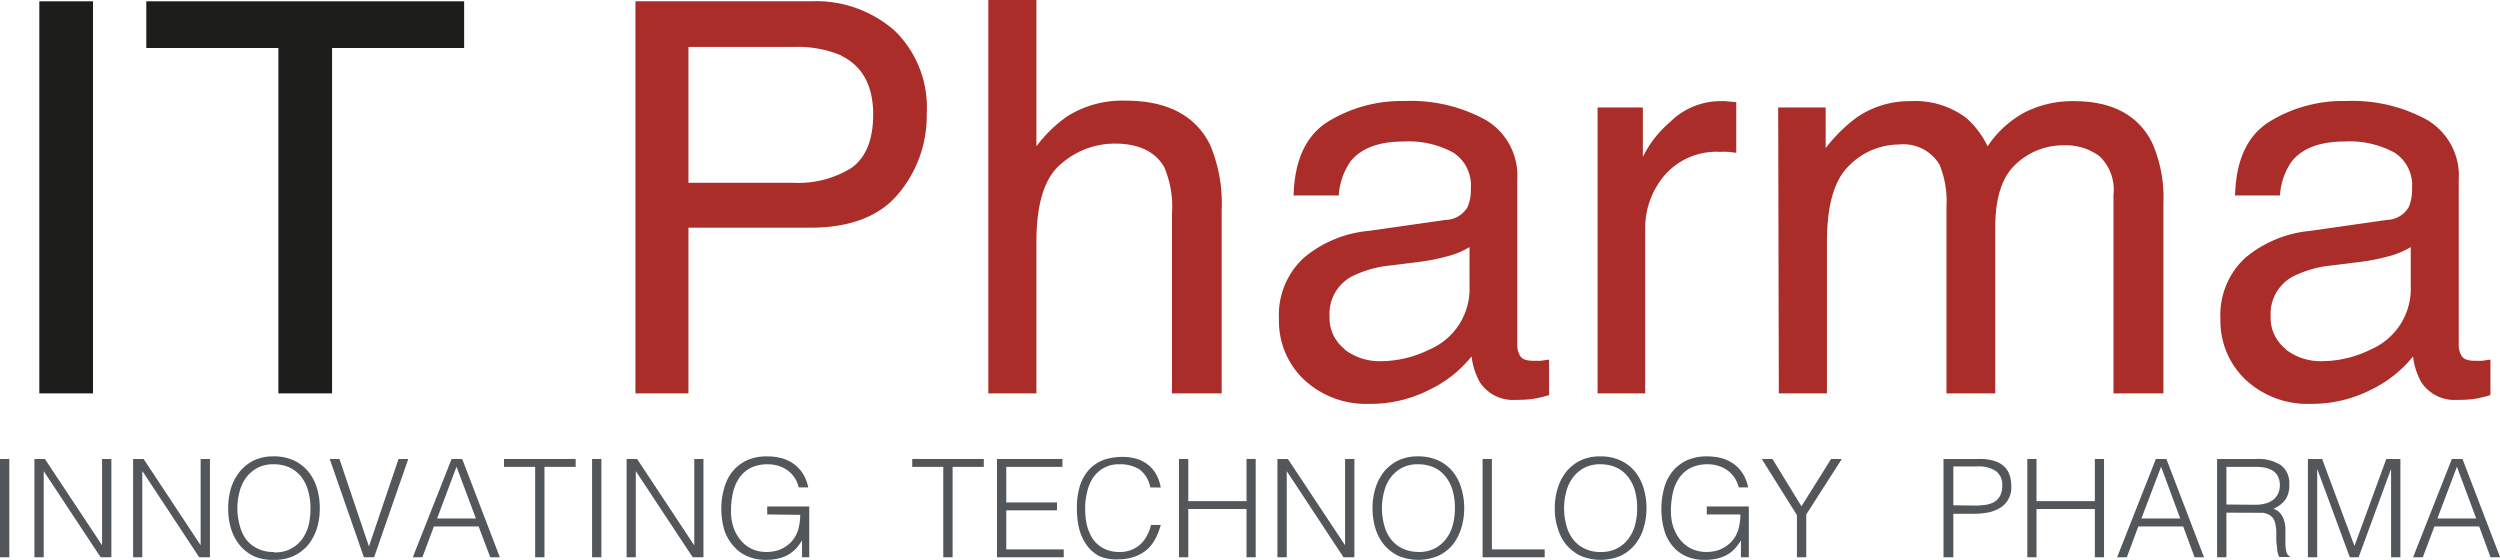
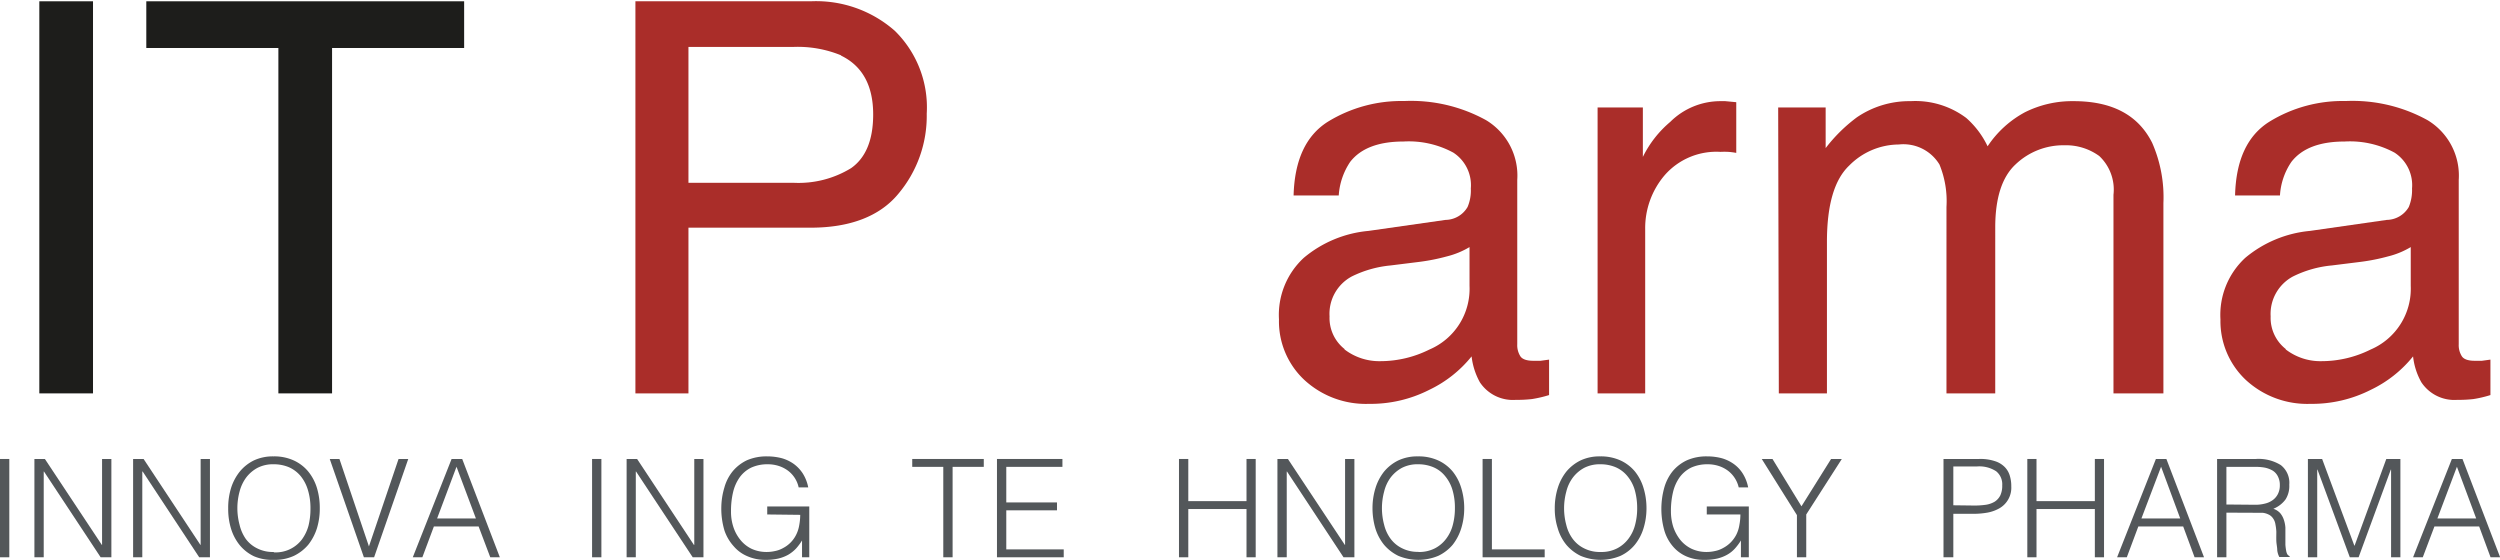
<svg xmlns="http://www.w3.org/2000/svg" viewBox="0 0 193.26 43.28">
  <defs>
    <style>.cls-1{fill:#1d1d1b;}.cls-2{fill:#aa2d29;}.cls-3{fill:#53575a;}</style>
  </defs>
  <g id="Capa_2" data-name="Capa 2">
    <g id="Capa_1-2" data-name="Capa 1">
      <rect class="cls-1" x="3.04" y="0.1" width="4.15" height="30.31" />
      <polygon class="cls-1" points="35.88 0.1 35.88 3.71 25.67 3.71 25.67 30.41 21.52 30.41 21.52 3.71 11.31 3.71 11.31 0.1 35.88 0.1" />
      <path class="cls-2" d="M49.12.1H62.68a9.2,9.2,0,0,1,6.49,2.28,8.28,8.28,0,0,1,2.47,6.41A9.35,9.35,0,0,1,69.43,15C68,16.72,65.71,17.6,62.68,17.6H53.22V30.41h-4.1ZM65,4.27a8.8,8.8,0,0,0-3.71-.64H53.22v10.5h8.11A7.78,7.78,0,0,0,65.79,13c1.13-.79,1.71-2.17,1.71-4.15,0-2.23-.83-3.74-2.46-4.54" />
-       <path class="cls-2" d="M76.4,0h3.72V11.31A10.51,10.51,0,0,1,82.49,9,8,8,0,0,1,87,7.78q4.8,0,6.52,3.36a11.59,11.59,0,0,1,.92,5.1V30.41H90.6V16.48A7.77,7.77,0,0,0,90,12.92C89.3,11.7,88,11.1,86.18,11.1A6.3,6.3,0,0,0,82,12.69c-1.26,1.06-1.88,3.06-1.88,6V30.41H76.4Z" />
      <path class="cls-2" d="M111.74,17A2,2,0,0,0,113.45,16a3.25,3.25,0,0,0,.25-1.43,3,3,0,0,0-1.35-2.77,7.22,7.22,0,0,0-3.86-.86c-1.93,0-3.31.53-4.12,1.58a5.25,5.25,0,0,0-.88,2.59H100q.11-4.1,2.65-5.7a10.85,10.85,0,0,1,5.9-1.6,12,12,0,0,1,6.33,1.48,5,5,0,0,1,2.41,4.62V26.61a1.6,1.6,0,0,0,.24.93c.15.23.49.35,1,.35l.56,0,.66-.09v2.74a9.29,9.29,0,0,1-1.33.31,9.81,9.81,0,0,1-1.23.06,3.06,3.06,0,0,1-2.79-1.36,5.39,5.39,0,0,1-.64-2,9.37,9.37,0,0,1-3.26,2.58,10,10,0,0,1-4.68,1.09,7,7,0,0,1-5-1.86,6.2,6.2,0,0,1-1.95-4.67,6,6,0,0,1,1.92-4.76,9.05,9.05,0,0,1,5-2.08Zm-7.82,10a4.42,4.42,0,0,0,2.79.92,8.51,8.51,0,0,0,3.79-.9,5.1,5.1,0,0,0,3.1-4.92v-3a6.36,6.36,0,0,1-1.75.72,15.3,15.3,0,0,1-2.1.42l-2.25.28a8.59,8.59,0,0,0-3,.85,3.27,3.27,0,0,0-1.72,3.09,3.05,3.05,0,0,0,1.17,2.53" />
      <path class="cls-2" d="M123.5,8.31H127v3.82a8.35,8.35,0,0,1,2.12-2.71,5.5,5.5,0,0,1,3.9-1.6l.35,0,.85.08v3.92a5.13,5.13,0,0,0-.61-.08,5.92,5.92,0,0,0-.61,0,5.3,5.3,0,0,0-4.31,1.8,6.29,6.29,0,0,0-1.51,4.16V30.41H123.5Z" />
      <path class="cls-2" d="M137.46,8.31h3.67v3.14a12.21,12.21,0,0,1,2.4-2.37,7.18,7.18,0,0,1,4.17-1.26A6.55,6.55,0,0,1,152,9.12a6.81,6.81,0,0,1,1.65,2.19,8,8,0,0,1,2.9-2.64,8.16,8.16,0,0,1,3.76-.85q4.45,0,6.06,3.22a10.46,10.46,0,0,1,.87,4.66V30.41h-3.86V15.06a3.56,3.56,0,0,0-1.1-3,4.38,4.38,0,0,0-2.7-.83,5.35,5.35,0,0,0-3.76,1.47q-1.58,1.46-1.58,4.88V30.41h-3.77V16a7.45,7.45,0,0,0-.54-3.28,3.26,3.26,0,0,0-3.15-1.55,5.43,5.43,0,0,0-3.83,1.63c-1.15,1.09-1.72,3.05-1.72,5.9V30.41h-3.72Z" />
      <path class="cls-2" d="M184.5,17A2,2,0,0,0,186.21,16a3.4,3.4,0,0,0,.25-1.43,3,3,0,0,0-1.35-2.77,7.24,7.24,0,0,0-3.86-.86c-1.94,0-3.31.53-4.12,1.58a5.15,5.15,0,0,0-.88,2.59h-3.47q.1-4.1,2.65-5.7a10.8,10.8,0,0,1,5.9-1.6,12,12,0,0,1,6.33,1.48,5,5,0,0,1,2.41,4.62V26.61a1.6,1.6,0,0,0,.24.93c.15.23.48.35,1,.35l.55,0,.66-.09v2.74a8.92,8.92,0,0,1-1.32.31,9.81,9.81,0,0,1-1.23.06,3.06,3.06,0,0,1-2.79-1.36,5.21,5.21,0,0,1-.64-2,9.37,9.37,0,0,1-3.26,2.58,10.05,10.05,0,0,1-4.68,1.09,7,7,0,0,1-5-1.86,6.24,6.24,0,0,1-1.95-4.67,6,6,0,0,1,1.92-4.76,9.11,9.11,0,0,1,5-2.08Zm-7.82,10a4.39,4.39,0,0,0,2.78.92,8.52,8.52,0,0,0,3.8-.9,5.11,5.11,0,0,0,3.1-4.92v-3a6.36,6.36,0,0,1-1.75.72,15.3,15.3,0,0,1-2.1.42l-2.25.28a8.52,8.52,0,0,0-3,.85,3.28,3.28,0,0,0-1.73,3.09,3.06,3.06,0,0,0,1.18,2.53" />
      <rect class="cls-3" y="35.48" width="0.72" height="7.6" />
      <polygon class="cls-3" points="3.4 36.45 3.38 36.45 3.38 43.08 2.66 43.08 2.66 35.48 3.47 35.48 7.87 42.12 7.89 42.12 7.89 35.48 8.61 35.48 8.61 43.08 7.78 43.08 3.4 36.45" />
      <polygon class="cls-3" points="11.03 36.45 11 36.45 11 43.08 10.29 43.08 10.29 35.48 11.1 35.48 15.49 42.12 15.51 42.12 15.51 35.48 16.23 35.48 16.23 43.08 15.4 43.08 11.03 36.45" />
      <path class="cls-3" d="M17.64,39.29a5.21,5.21,0,0,1,.22-1.56,3.92,3.92,0,0,1,.68-1.28,3.3,3.3,0,0,1,1.09-.86,3.45,3.45,0,0,1,1.51-.31,3.62,3.62,0,0,1,1.56.31,3.17,3.17,0,0,1,1.12.85,3.74,3.74,0,0,1,.68,1.28,5.32,5.32,0,0,1,.22,1.57,5.19,5.19,0,0,1-.22,1.55,4,4,0,0,1-.67,1.27,3.38,3.38,0,0,1-1.11.86,3.56,3.56,0,0,1-1.54.31A3.61,3.61,0,0,1,19.63,43a3.24,3.24,0,0,1-1.1-.86,3.77,3.77,0,0,1-.67-1.27,5.19,5.19,0,0,1-.22-1.55m3.54,3.38a2.54,2.54,0,0,0,2.16-1,3.22,3.22,0,0,0,.51-1.07A5.41,5.41,0,0,0,24,39.29a4.77,4.77,0,0,0-.2-1.42,3.11,3.11,0,0,0-.56-1.07,2.5,2.5,0,0,0-.9-.68,3,3,0,0,0-1.18-.23,2.61,2.61,0,0,0-1.26.28,2.71,2.71,0,0,0-.88.76A3.17,3.17,0,0,0,18.52,38a4.94,4.94,0,0,0,0,2.57A3.17,3.17,0,0,0,19,41.66a2.41,2.41,0,0,0,.88.73,2.65,2.65,0,0,0,1.27.28" />
      <polygon class="cls-3" points="25.49 35.48 26.24 35.48 28.52 42.24 30.81 35.48 31.56 35.48 28.92 43.08 28.13 43.08 25.49 35.48" />
      <path class="cls-3" d="M31.91,43.08l3-7.6h.82l2.91,7.6h-.74L37,40.7H33.54l-.89,2.38Zm1.88-3h3l-1.5-4Z" />
-       <polygon class="cls-3" points="38.96 35.48 44.5 35.48 44.5 36.09 42.09 36.09 42.09 43.08 41.37 43.08 41.37 36.09 38.96 36.09 38.96 35.48" />
      <rect class="cls-3" x="45.77" y="35.48" width="0.72" height="7.6" />
      <polygon class="cls-3" points="49.17 36.45 49.15 36.45 49.15 43.08 48.44 43.08 48.44 35.48 49.25 35.48 53.64 42.12 53.67 42.12 53.67 35.48 54.38 35.48 54.38 43.08 53.55 43.08 49.17 36.45" />
      <path class="cls-3" d="M59.31,39.77v-.62h3.25v3.93H62v-1.3a4.15,4.15,0,0,1-.46.62,2.75,2.75,0,0,1-.6.48,3,3,0,0,1-.78.3,4.46,4.46,0,0,1-1,.1A3.44,3.44,0,0,1,57.78,43a2.81,2.81,0,0,1-1.05-.76A3.47,3.47,0,0,1,56,41a5.92,5.92,0,0,1-.24-1.77A5.55,5.55,0,0,1,56,37.68a3.43,3.43,0,0,1,.65-1.26,3.25,3.25,0,0,1,1.09-.84,3.81,3.81,0,0,1,1.56-.3,4.48,4.48,0,0,1,1.13.14,3,3,0,0,1,.94.45,2.79,2.79,0,0,1,.7.75,3.13,3.13,0,0,1,.41,1.06h-.74a2.19,2.19,0,0,0-.86-1.32,2.48,2.48,0,0,0-.71-.35,2.74,2.74,0,0,0-.81-.12,3,3,0,0,0-1.29.26,2.4,2.4,0,0,0-.89.75,3.27,3.27,0,0,0-.51,1.15,6.19,6.19,0,0,0-.16,1.47,3.73,3.73,0,0,0,.18,1.21,3.11,3.11,0,0,0,.54,1,2.53,2.53,0,0,0,.86.69,2.75,2.75,0,0,0,1.17.25,2.85,2.85,0,0,0,.64-.07,2.08,2.08,0,0,0,.63-.23,2.31,2.31,0,0,0,1-1,2.55,2.55,0,0,0,.25-.75,4.38,4.38,0,0,0,.08-.82Z" />
      <polygon class="cls-3" points="70.52 35.48 76.05 35.48 76.05 36.09 73.64 36.09 73.64 43.08 72.92 43.08 72.92 36.09 70.52 36.09 70.52 35.48" />
      <polygon class="cls-3" points="77.07 43.08 77.07 35.48 82.13 35.48 82.13 36.09 77.79 36.09 77.79 38.84 81.71 38.84 81.71 39.45 77.79 39.45 77.79 42.47 82.23 42.47 82.23 43.08 77.07 43.08" />
-       <path class="cls-3" d="M88.92,37.68a2.21,2.21,0,0,0-.82-1.38,2.77,2.77,0,0,0-1.57-.41,2.35,2.35,0,0,0-1.19.28,2.39,2.39,0,0,0-.82.73A3.11,3.11,0,0,0,84.05,38a4.83,4.83,0,0,0-.16,1.28A5.67,5.67,0,0,0,84,40.5a3.47,3.47,0,0,0,.44,1.1,2.28,2.28,0,0,0,.83.77,2.55,2.55,0,0,0,1.3.3,2.26,2.26,0,0,0,.88-.16,2.17,2.17,0,0,0,.71-.44,2.21,2.21,0,0,0,.5-.66,3.18,3.18,0,0,0,.32-.83h.75a4.8,4.8,0,0,1-.38,1,3,3,0,0,1-.63.86,3.1,3.1,0,0,1-1,.59,3.87,3.87,0,0,1-1.33.21A3.26,3.26,0,0,1,85,43a2.79,2.79,0,0,1-1-.87,3.79,3.79,0,0,1-.58-1.27,6.43,6.43,0,0,1-.17-1.54,5.58,5.58,0,0,1,.26-1.85,3.37,3.37,0,0,1,.75-1.24,2.91,2.91,0,0,1,1.12-.7,4.53,4.53,0,0,1,1.41-.21,3.81,3.81,0,0,1,1.08.15,2.64,2.64,0,0,1,.88.46,2.49,2.49,0,0,1,.64.76,3.12,3.12,0,0,1,.34,1Z" />
      <polygon class="cls-3" points="91.14 43.08 91.14 35.48 91.86 35.48 91.86 38.74 96.36 38.74 96.36 35.48 97.07 35.48 97.07 43.08 96.36 43.08 96.36 39.35 91.86 39.35 91.86 43.08 91.14 43.08" />
      <polygon class="cls-3" points="99.49 36.45 99.47 36.45 99.47 43.08 98.75 43.08 98.75 35.48 99.56 35.48 103.96 42.12 103.98 42.12 103.98 35.48 104.7 35.48 104.7 43.08 103.86 43.08 99.49 36.45" />
      <path class="cls-3" d="M106.1,39.29a5.2,5.2,0,0,1,.23-1.56,3.9,3.9,0,0,1,.67-1.28,3.34,3.34,0,0,1,1.1-.86,3.45,3.45,0,0,1,1.51-.31,3.65,3.65,0,0,1,1.56.31,3.17,3.17,0,0,1,1.12.85,3.72,3.72,0,0,1,.67,1.28,5.32,5.32,0,0,1,.23,1.57,5.19,5.19,0,0,1-.23,1.55,3.93,3.93,0,0,1-.66,1.27,3.32,3.32,0,0,1-1.12.86,4,4,0,0,1-3.08,0,3.38,3.38,0,0,1-1.11-.86,3.77,3.77,0,0,1-.67-1.27,5.53,5.53,0,0,1-.22-1.55m3.55,3.38a2.65,2.65,0,0,0,1.27-.28,2.57,2.57,0,0,0,.88-.75,3,3,0,0,0,.51-1.07,4.93,4.93,0,0,0,.16-1.28,4.79,4.79,0,0,0-.19-1.42,3,3,0,0,0-.57-1.07,2.34,2.34,0,0,0-.9-.68,3,3,0,0,0-1.18-.23,2.61,2.61,0,0,0-1.26.28,2.71,2.71,0,0,0-.88.76A3,3,0,0,0,107,38a4.94,4.94,0,0,0,0,2.57,3,3,0,0,0,.5,1.08,2.41,2.41,0,0,0,.88.73,2.66,2.66,0,0,0,1.28.28" />
      <polygon class="cls-3" points="114.61 43.08 114.61 35.48 115.33 35.48 115.33 42.47 119.41 42.47 119.41 43.08 114.61 43.08" />
      <path class="cls-3" d="M120.19,39.29a5.2,5.2,0,0,1,.23-1.56,3.9,3.9,0,0,1,.67-1.28,3.34,3.34,0,0,1,1.1-.86,3.45,3.45,0,0,1,1.51-.31,3.65,3.65,0,0,1,1.56.31,3.17,3.17,0,0,1,1.12.85,3.72,3.72,0,0,1,.67,1.28,5.32,5.32,0,0,1,.23,1.57,5.19,5.19,0,0,1-.23,1.55,3.77,3.77,0,0,1-.67,1.27,3.19,3.19,0,0,1-1.11.86,4,4,0,0,1-3.08,0,3.38,3.38,0,0,1-1.11-.86,3.58,3.58,0,0,1-.66-1.27,4.89,4.89,0,0,1-.23-1.55m3.55,3.38a2.62,2.62,0,0,0,1.27-.28,2.57,2.57,0,0,0,.88-.75,3,3,0,0,0,.51-1.07,4.93,4.93,0,0,0,.16-1.28,5.14,5.14,0,0,0-.19-1.42,3,3,0,0,0-.57-1.07,2.42,2.42,0,0,0-.9-.68,3,3,0,0,0-1.18-.23,2.63,2.63,0,0,0-1.26.28,2.71,2.71,0,0,0-.88.76,3,3,0,0,0-.5,1.08,4.94,4.94,0,0,0,0,2.57,3,3,0,0,0,.5,1.08,2.41,2.41,0,0,0,.88.73,2.66,2.66,0,0,0,1.28.28" />
      <path class="cls-3" d="M131.94,39.77v-.62h3.25v3.93h-.61v-1.3a4.15,4.15,0,0,1-.46.62,2.35,2.35,0,0,1-.6.48,2.88,2.88,0,0,1-.78.3,4.34,4.34,0,0,1-1,.1,3.39,3.39,0,0,1-1.33-.25,2.84,2.84,0,0,1-1.06-.76,3.32,3.32,0,0,1-.69-1.26,6.15,6.15,0,0,1,0-3.33,3.59,3.59,0,0,1,.65-1.26,3.19,3.19,0,0,1,1.1-.84,3.74,3.74,0,0,1,1.56-.3,4.4,4.4,0,0,1,1.12.14,3,3,0,0,1,.94.45,2.64,2.64,0,0,1,.7.75,3.13,3.13,0,0,1,.41,1.06h-.73a2.25,2.25,0,0,0-.33-.76,2.22,2.22,0,0,0-.54-.56,2.48,2.48,0,0,0-.71-.35,2.74,2.74,0,0,0-.81-.12,3,3,0,0,0-1.29.26,2.48,2.48,0,0,0-.89.75,3.27,3.27,0,0,0-.51,1.15,6.19,6.19,0,0,0-.16,1.47,4,4,0,0,0,.18,1.21,3.32,3.32,0,0,0,.54,1,2.56,2.56,0,0,0,.87.69,2.71,2.71,0,0,0,1.16.25,2.85,2.85,0,0,0,.64-.07,2.08,2.08,0,0,0,.63-.23,2.41,2.41,0,0,0,.57-.41,2.44,2.44,0,0,0,.46-.62,2.53,2.53,0,0,0,.24-.75,4.38,4.38,0,0,0,.08-.82Z" />
      <polygon class="cls-3" points="139.26 39.14 141.55 35.48 142.38 35.48 139.63 39.77 139.63 43.08 138.91 43.08 138.91 39.82 136.19 35.48 137.02 35.48 139.26 39.14" />
      <path class="cls-3" d="M150.24,43.08v-7.6H153a3.55,3.55,0,0,1,1.22.17,1.84,1.84,0,0,1,.76.46,1.61,1.61,0,0,1,.39.68,2.73,2.73,0,0,1,.11.81,1.83,1.83,0,0,1-.93,1.7,2.93,2.93,0,0,1-.93.33,6.2,6.2,0,0,1-1,.09H151v3.36Zm2.37-4a6.22,6.22,0,0,0,.91-.06,1.88,1.88,0,0,0,.68-.24,1.25,1.25,0,0,0,.43-.48,1.75,1.75,0,0,0,.15-.78,1.29,1.29,0,0,0-.47-1.09,2.38,2.38,0,0,0-1.49-.37H151v3Z" />
      <polygon class="cls-3" points="156.72 43.08 156.72 35.48 157.43 35.48 157.43 38.74 161.94 38.74 161.94 35.48 162.65 35.48 162.65 43.08 161.94 43.08 161.94 39.35 157.43 39.35 157.43 43.08 156.72 43.08" />
      <path class="cls-3" d="M163.66,43.08l3-7.6h.81l2.91,7.6h-.73l-.88-2.38h-3.47l-.89,2.38Zm1.88-3h3l-1.48-4Z" />
      <path class="cls-3" d="M172.11,39.63v3.45h-.72V35.48h3a3.26,3.26,0,0,1,1.92.47,1.73,1.73,0,0,1,.66,1.52,1.93,1.93,0,0,1-.29,1.14,2.18,2.18,0,0,1-.94.72,1.25,1.25,0,0,1,.53.34,1.58,1.58,0,0,1,.28.51,2.37,2.37,0,0,1,.12.6c0,.21,0,.42,0,.61s0,.53,0,.72a4.24,4.24,0,0,0,.06.47.94.94,0,0,0,.09.27A.53.53,0,0,0,177,43v.06h-.8a1.51,1.51,0,0,1-.16-.53c0-.22-.06-.46-.07-.7s0-.49,0-.72a3.68,3.68,0,0,0-.07-.57,1.05,1.05,0,0,0-.2-.49.83.83,0,0,0-.34-.28,1.37,1.37,0,0,0-.45-.13l-.51,0Zm2.24-.61a2.94,2.94,0,0,0,.74-.09,1.65,1.65,0,0,0,.6-.27,1.31,1.31,0,0,0,.4-.47,1.45,1.45,0,0,0,.15-.68,1.42,1.42,0,0,0-.16-.7,1.09,1.09,0,0,0-.41-.44,2.06,2.06,0,0,0-.59-.22,3.93,3.93,0,0,0-.69-.06h-2.28V39Z" />
      <polygon class="cls-3" points="178.41 43.08 178.41 35.48 179.51 35.48 182 42.18 182.02 42.18 184.47 35.48 185.56 35.48 185.56 43.08 184.84 43.08 184.84 36.3 184.82 36.3 182.33 43.08 181.65 43.08 179.15 36.3 179.13 36.3 179.13 43.08 178.41 43.08" />
      <path class="cls-3" d="M186.54,43.08l3-7.6h.82l2.91,7.6h-.74l-.88-2.38h-3.46l-.9,2.38Zm1.88-3h3l-1.49-4Z" />
    </g>
  </g>
</svg>